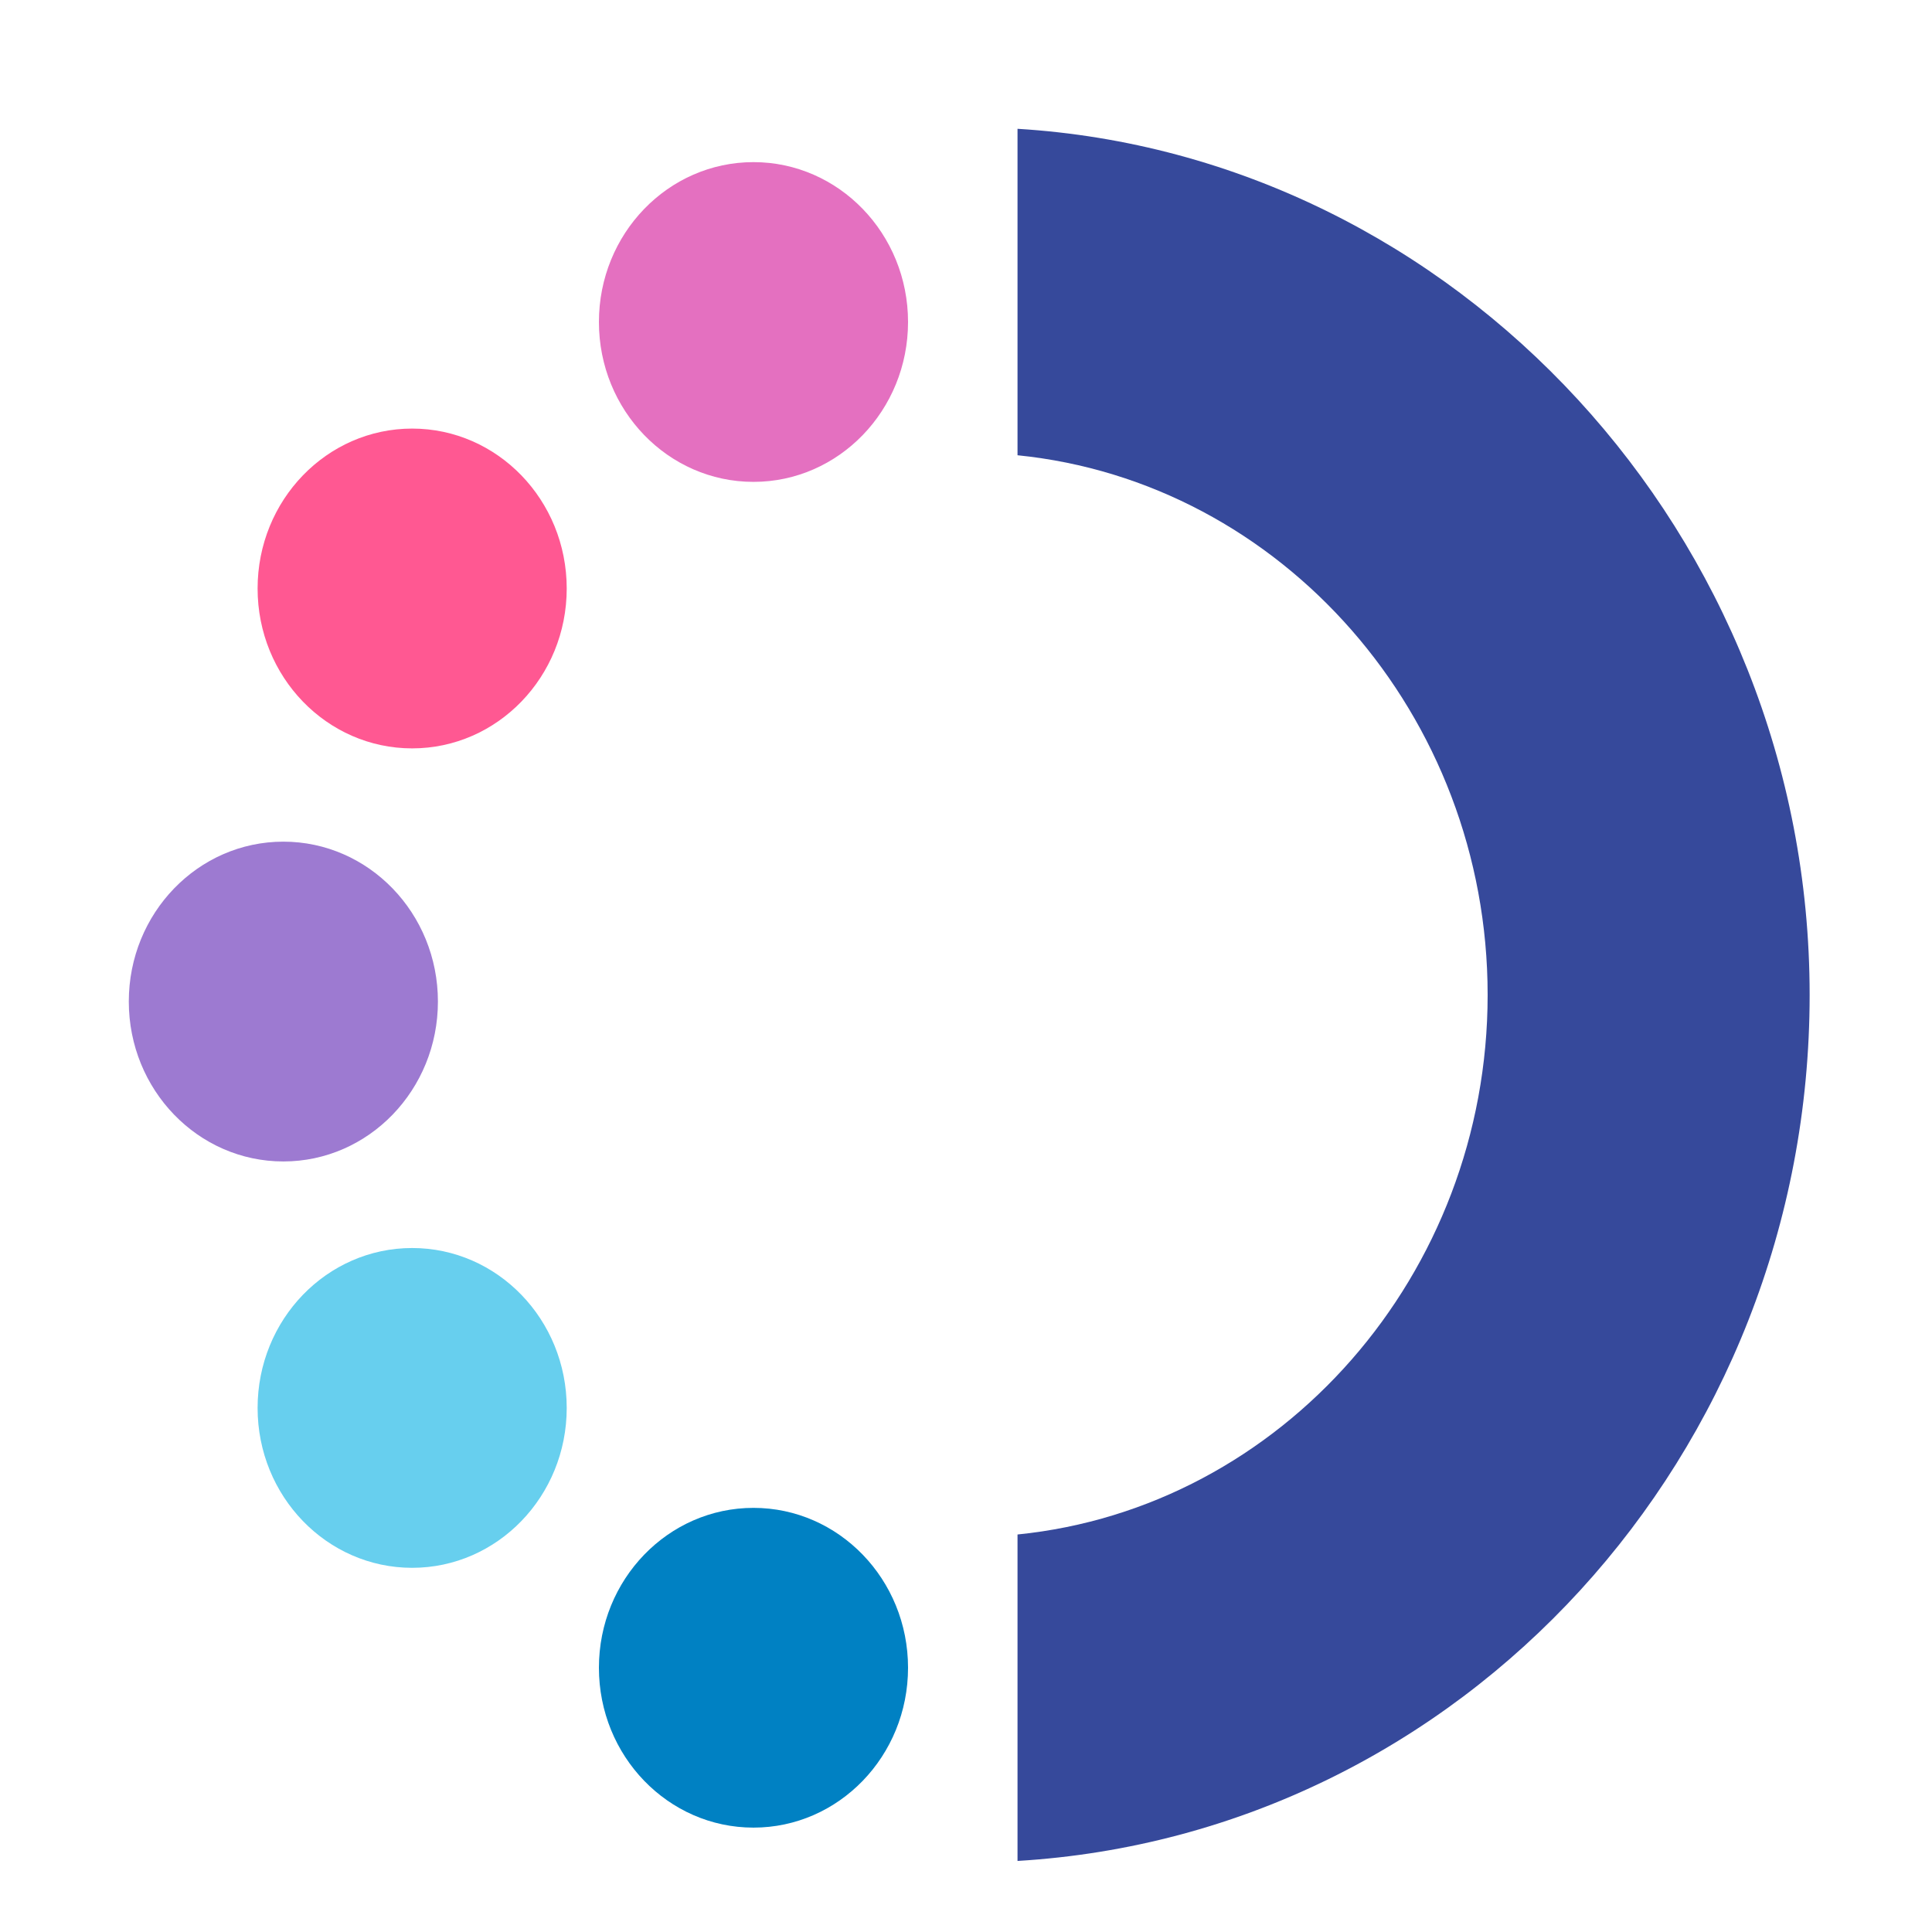
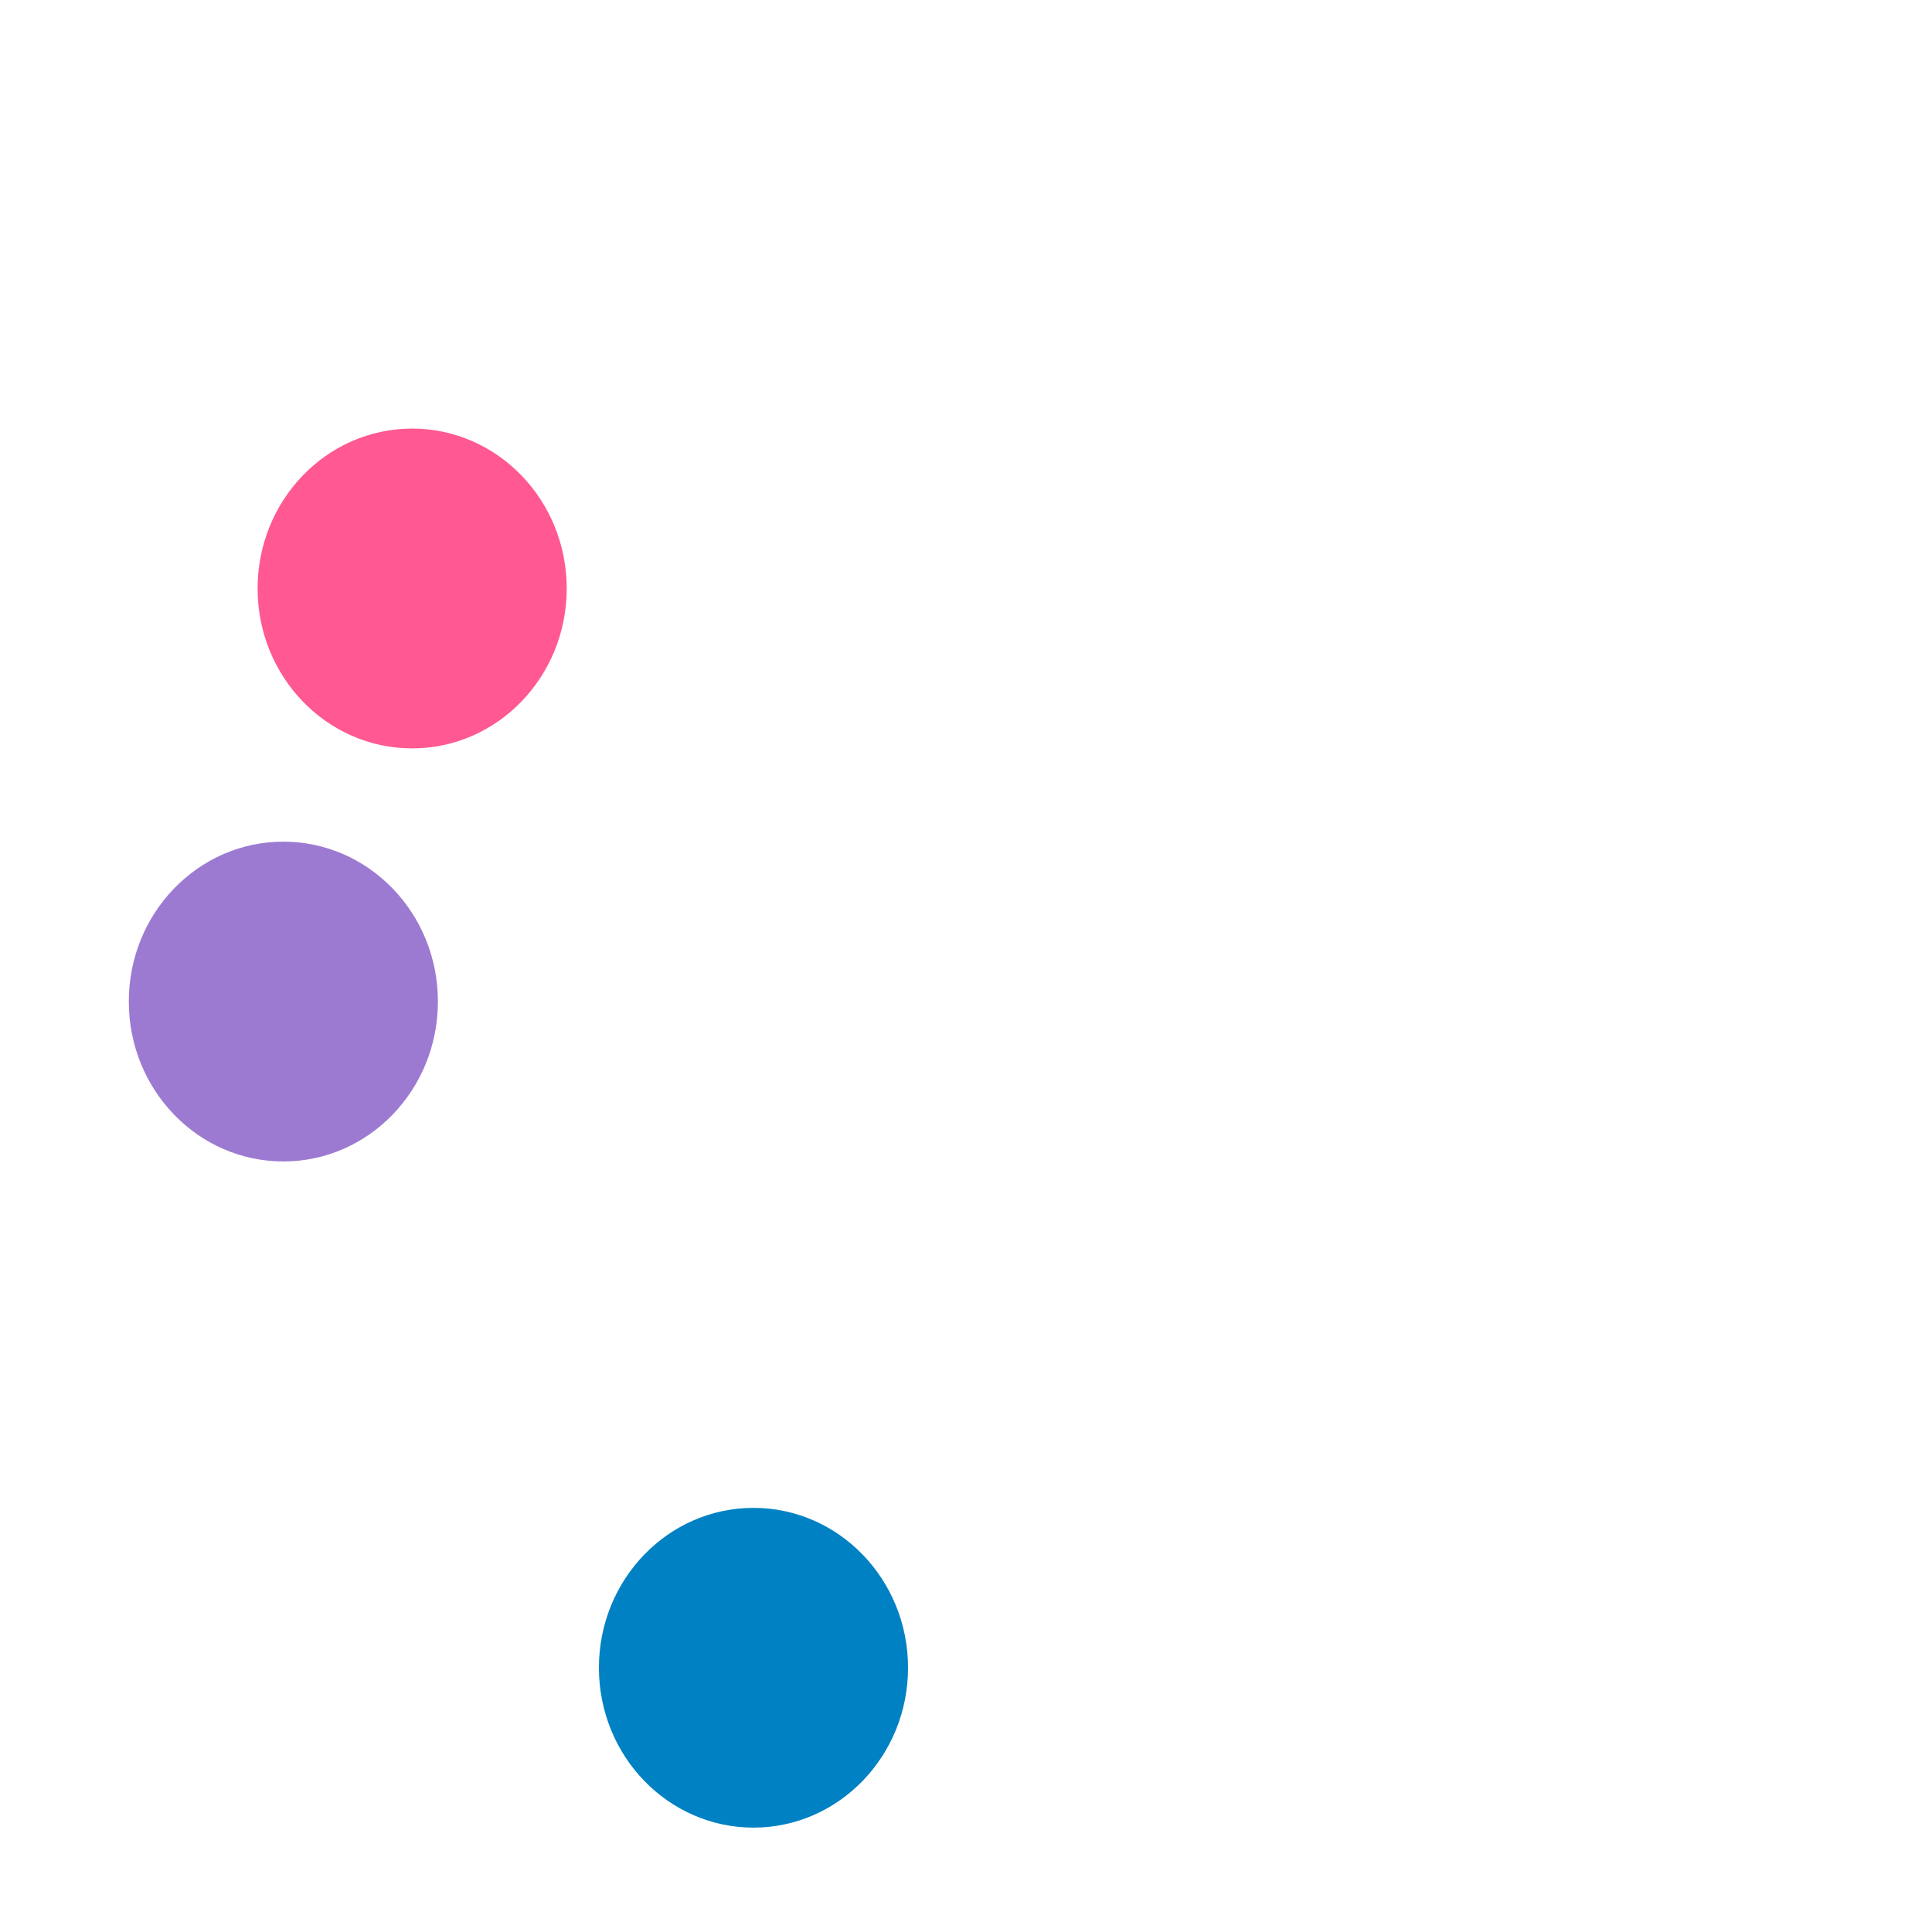
<svg xmlns="http://www.w3.org/2000/svg" width="46" height="46" viewBox="0 0 36 36" fill="none">
-   <path d="M18.96 28.593C23.88 28.097 27.72 23.752 27.72 18.538C27.72 13.324 23.88 8.979 18.96 8.483V2.4C27.12 2.897 33.72 9.973 33.72 18.538C33.72 27.104 27.24 34.179 18.96 34.676V28.593V28.593Z" fill="#36499B" />
  <path d="M14.04 34.055C15.63 34.055 16.92 32.721 16.92 31.076C16.92 29.431 15.63 28.097 14.04 28.097C12.449 28.097 11.16 29.431 11.16 31.076C11.16 32.721 12.449 34.055 14.04 34.055Z" fill="#0081C3" />
-   <path d="M7.68 29.214C9.27 29.214 10.56 27.88 10.56 26.235C10.56 24.589 9.27 23.255 7.68 23.255C6.089 23.255 4.8 24.589 4.8 26.235C4.8 27.88 6.089 29.214 7.68 29.214Z" fill="#67CFEE" />
  <path d="M5.28 21.642C6.87 21.642 8.16 20.308 8.16 18.662C8.16 17.017 6.87 15.683 5.28 15.683C3.689 15.683 2.4 17.017 2.4 18.662C2.4 20.308 3.689 21.642 5.28 21.642Z" fill="#9D7AD1" />
  <path d="M7.68 13.945C9.27 13.945 10.56 12.611 10.56 10.966C10.56 9.32 9.27 7.986 7.68 7.986C6.089 7.986 4.8 9.32 4.8 10.966C4.8 12.611 6.089 13.945 7.68 13.945Z" fill="#FF5892" />
-   <path d="M14.04 8.979C15.63 8.979 16.92 7.645 16.92 6C16.92 4.355 15.63 3.021 14.04 3.021C12.449 3.021 11.16 4.355 11.16 6C11.16 7.645 12.449 8.979 14.04 8.979Z" fill="#E470C0" />
</svg>